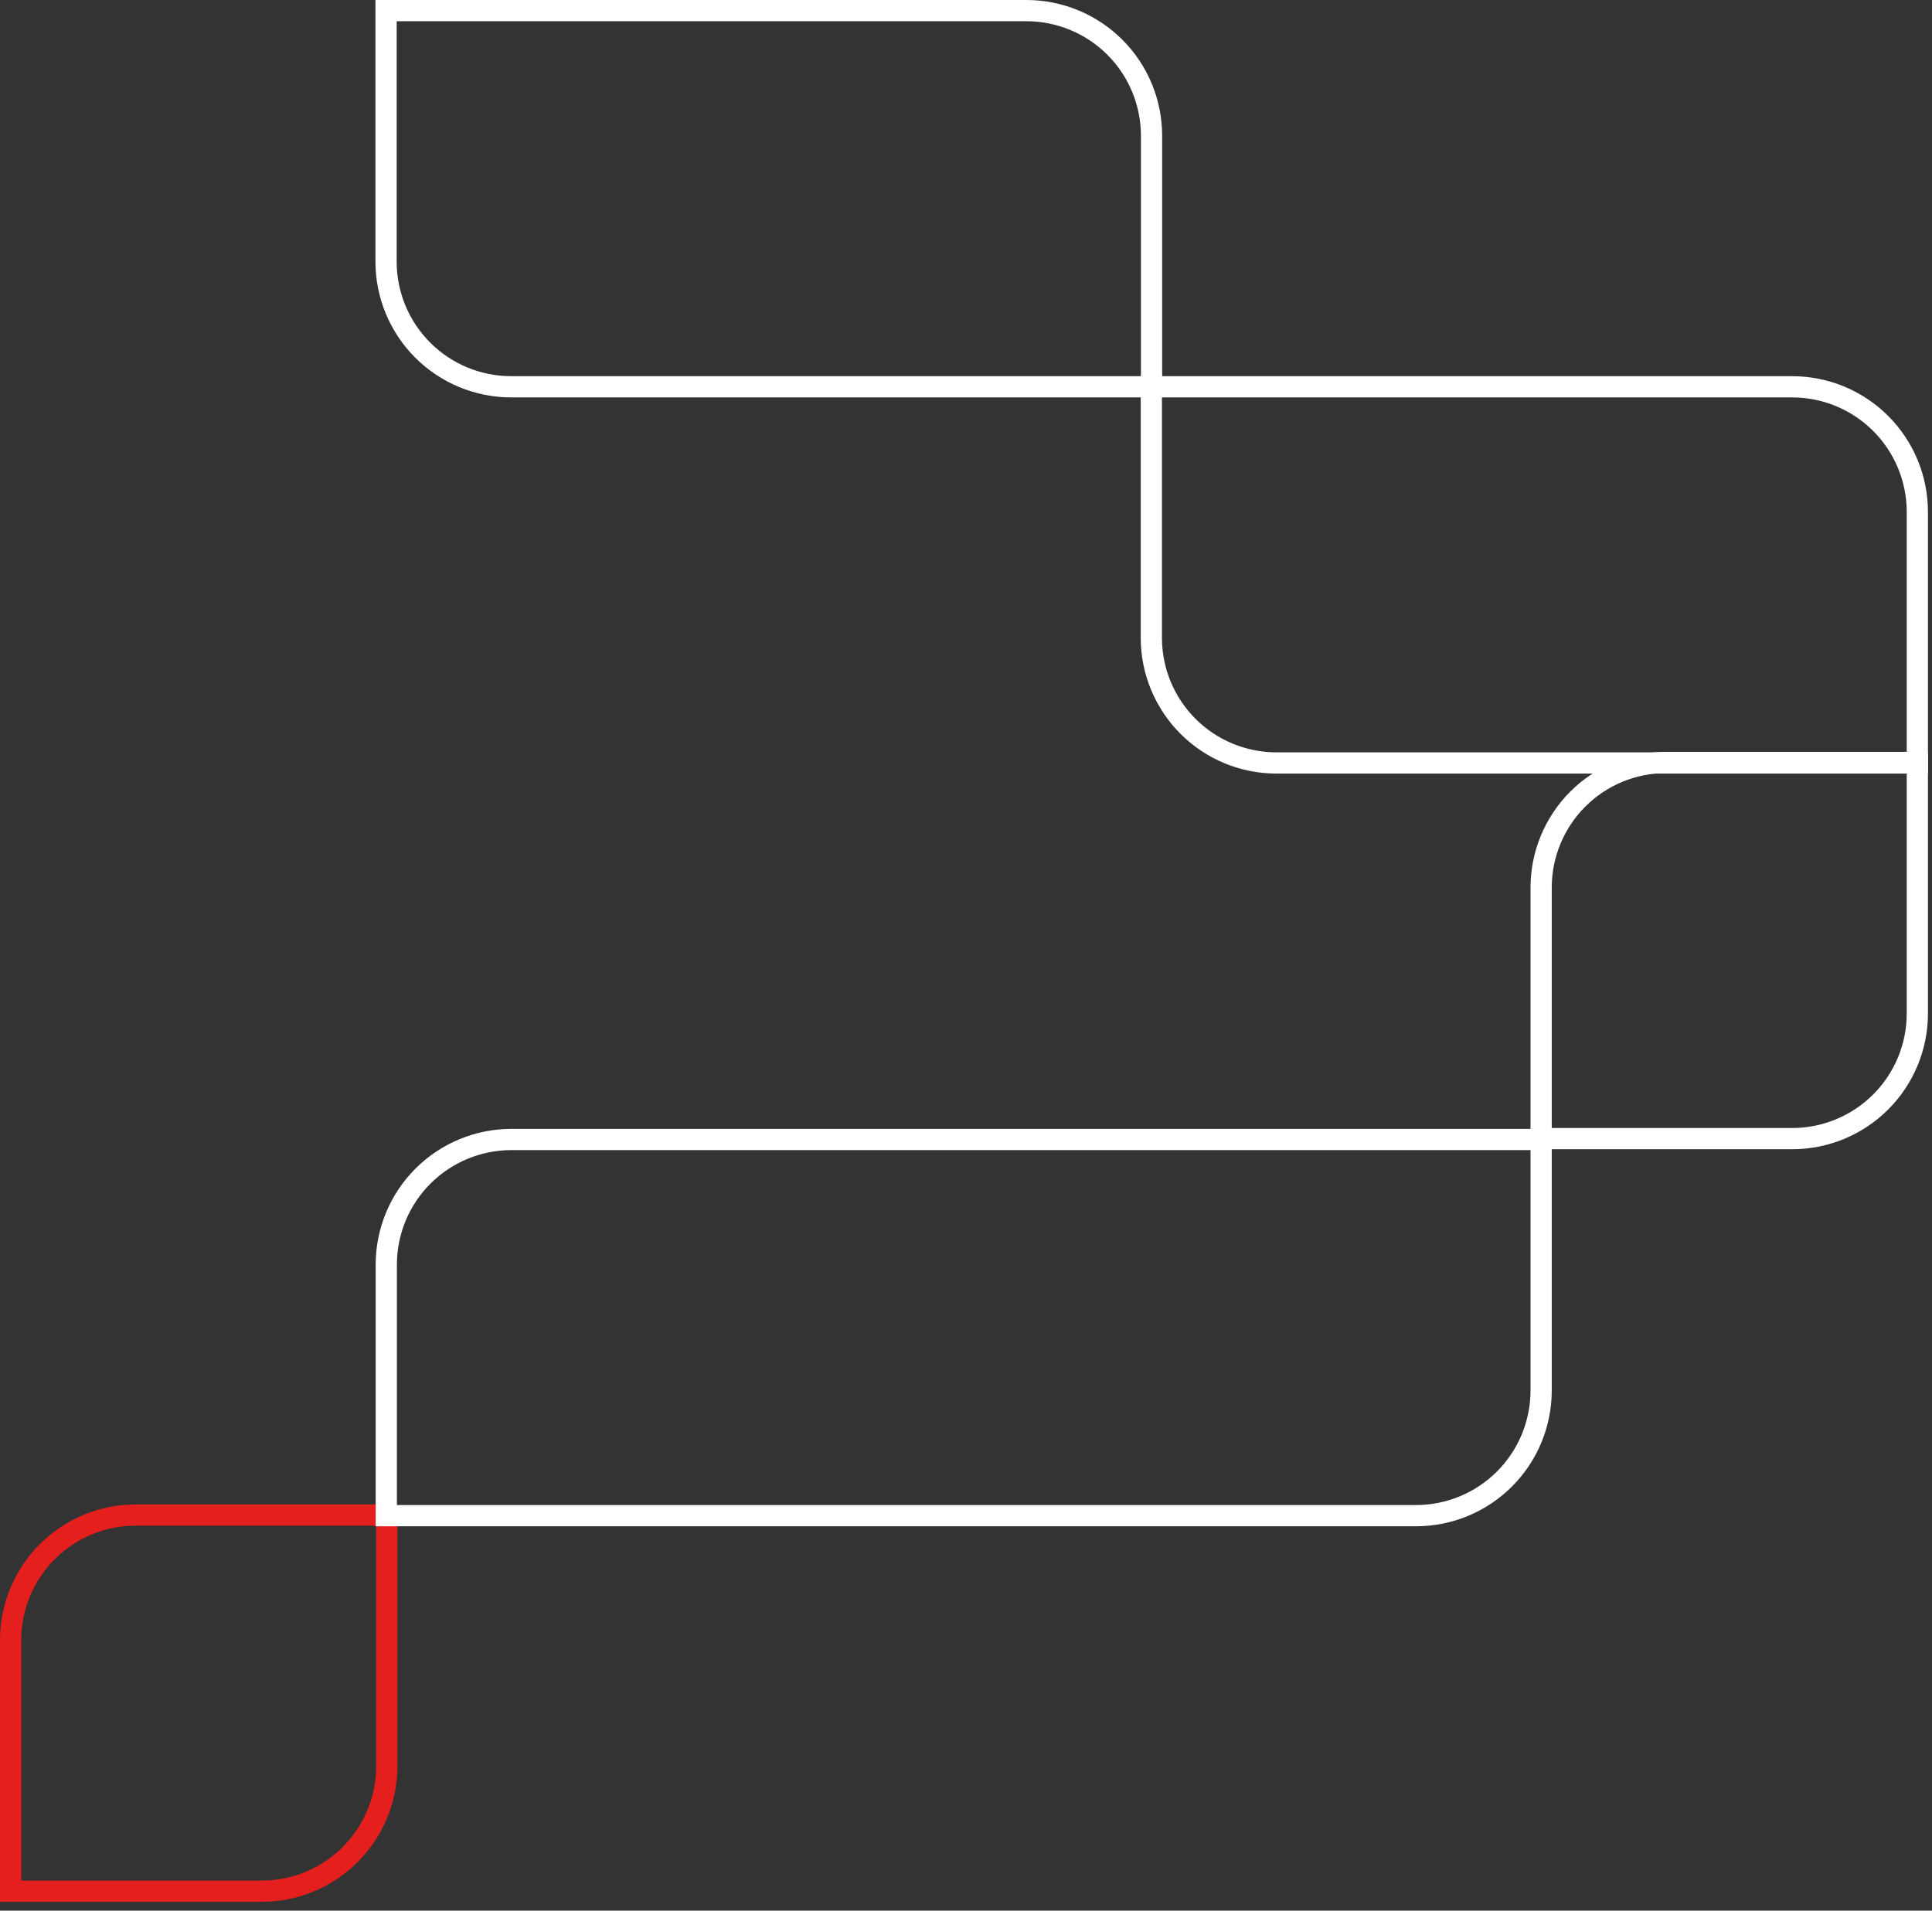
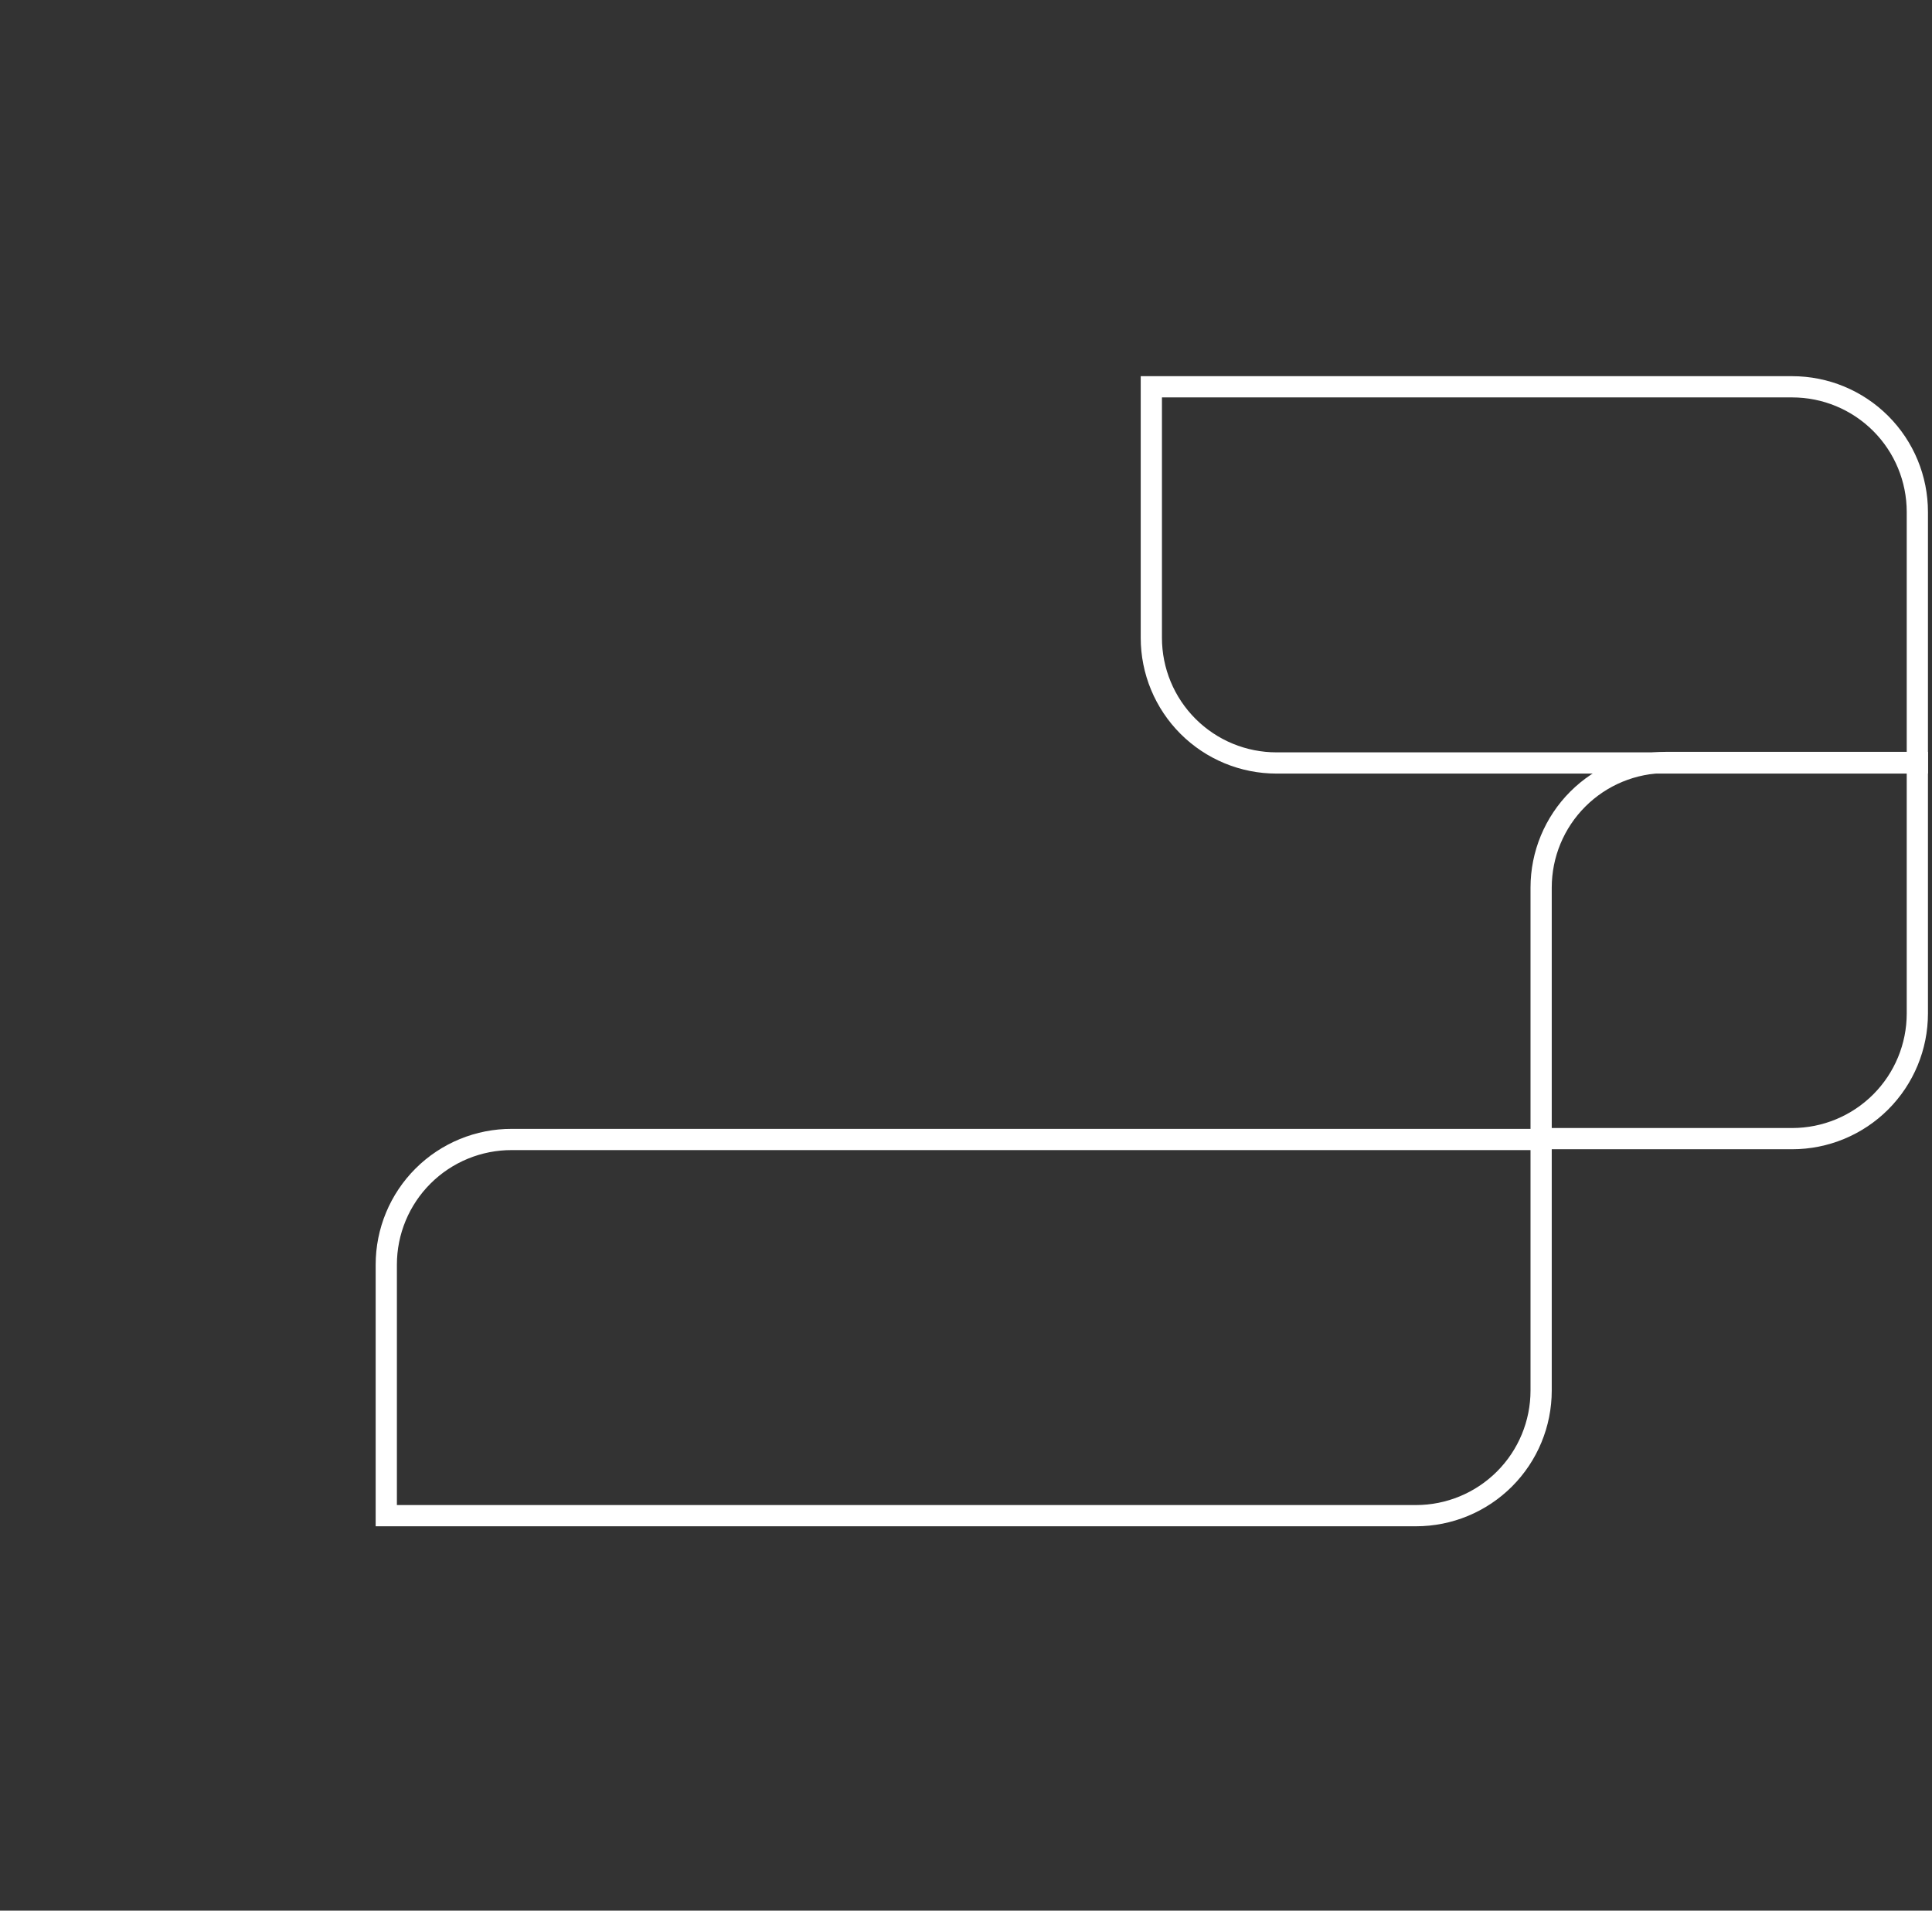
<svg xmlns="http://www.w3.org/2000/svg" width="182" height="180" viewBox="0 0 182 180" fill="none">
  <rect x="0" y="0" width="182" height="180" fill="#333333" stroke="none" />
-   <path d="M24.649 178.17H0.999V154.52C0.999 151.393 2.242 148.394 4.453 146.183C6.664 143.972 9.663 142.73 12.789 142.73H36.44L36.44 166.39C36.437 169.515 35.193 172.511 32.983 174.72C30.772 176.929 27.775 178.17 24.649 178.17Z" stroke="#E41F1D" stroke-width="2" stroke-miterlimit="10" />
  <path d="M145.179 107.35V131C145.179 134.127 143.937 137.125 141.726 139.336C139.514 141.548 136.516 142.79 133.389 142.79H36.389V119.14C36.389 117.588 36.695 116.052 37.29 114.619C37.885 113.186 38.757 111.884 39.856 110.789C40.955 109.693 42.26 108.826 43.695 108.236C45.13 107.646 46.667 107.344 48.219 107.35H145.219H145.179Z" stroke="white" stroke-width="2" stroke-miterlimit="10" />
  <path d="M180.619 71.83V95.48C180.619 98.606 179.377 101.605 177.166 103.816C174.955 106.027 171.956 107.27 168.829 107.27H145.179V83.62C145.179 80.493 146.421 77.494 148.632 75.283C150.843 73.072 153.842 71.83 156.969 71.83H180.619Z" stroke="white" stroke-width="2" stroke-miterlimit="10" />
-   <path d="M108.479 12.8V36.44L48.158 36.44C45.032 36.44 42.033 35.198 39.822 32.987C37.611 30.776 36.368 27.777 36.368 24.65V1L96.698 1C98.247 1.001 99.78 1.308 101.21 1.901C102.64 2.495 103.939 3.364 105.032 4.46C106.126 5.556 106.994 6.856 107.585 8.287C108.176 9.718 108.48 11.252 108.479 12.8Z" stroke="white" stroke-width="2" stroke-miterlimit="10" />
  <path d="M180.619 48.23V71.879H120.259C118.71 71.881 117.176 71.577 115.744 70.985C114.313 70.393 113.012 69.525 111.916 68.43C110.82 67.335 109.951 66.035 109.358 64.604C108.764 63.173 108.459 61.639 108.459 60.09V36.44L168.829 36.44C171.956 36.44 174.955 37.682 177.166 39.893C179.377 42.104 180.619 45.103 180.619 48.23Z" stroke="white" stroke-width="2" stroke-miterlimit="10" />
</svg>